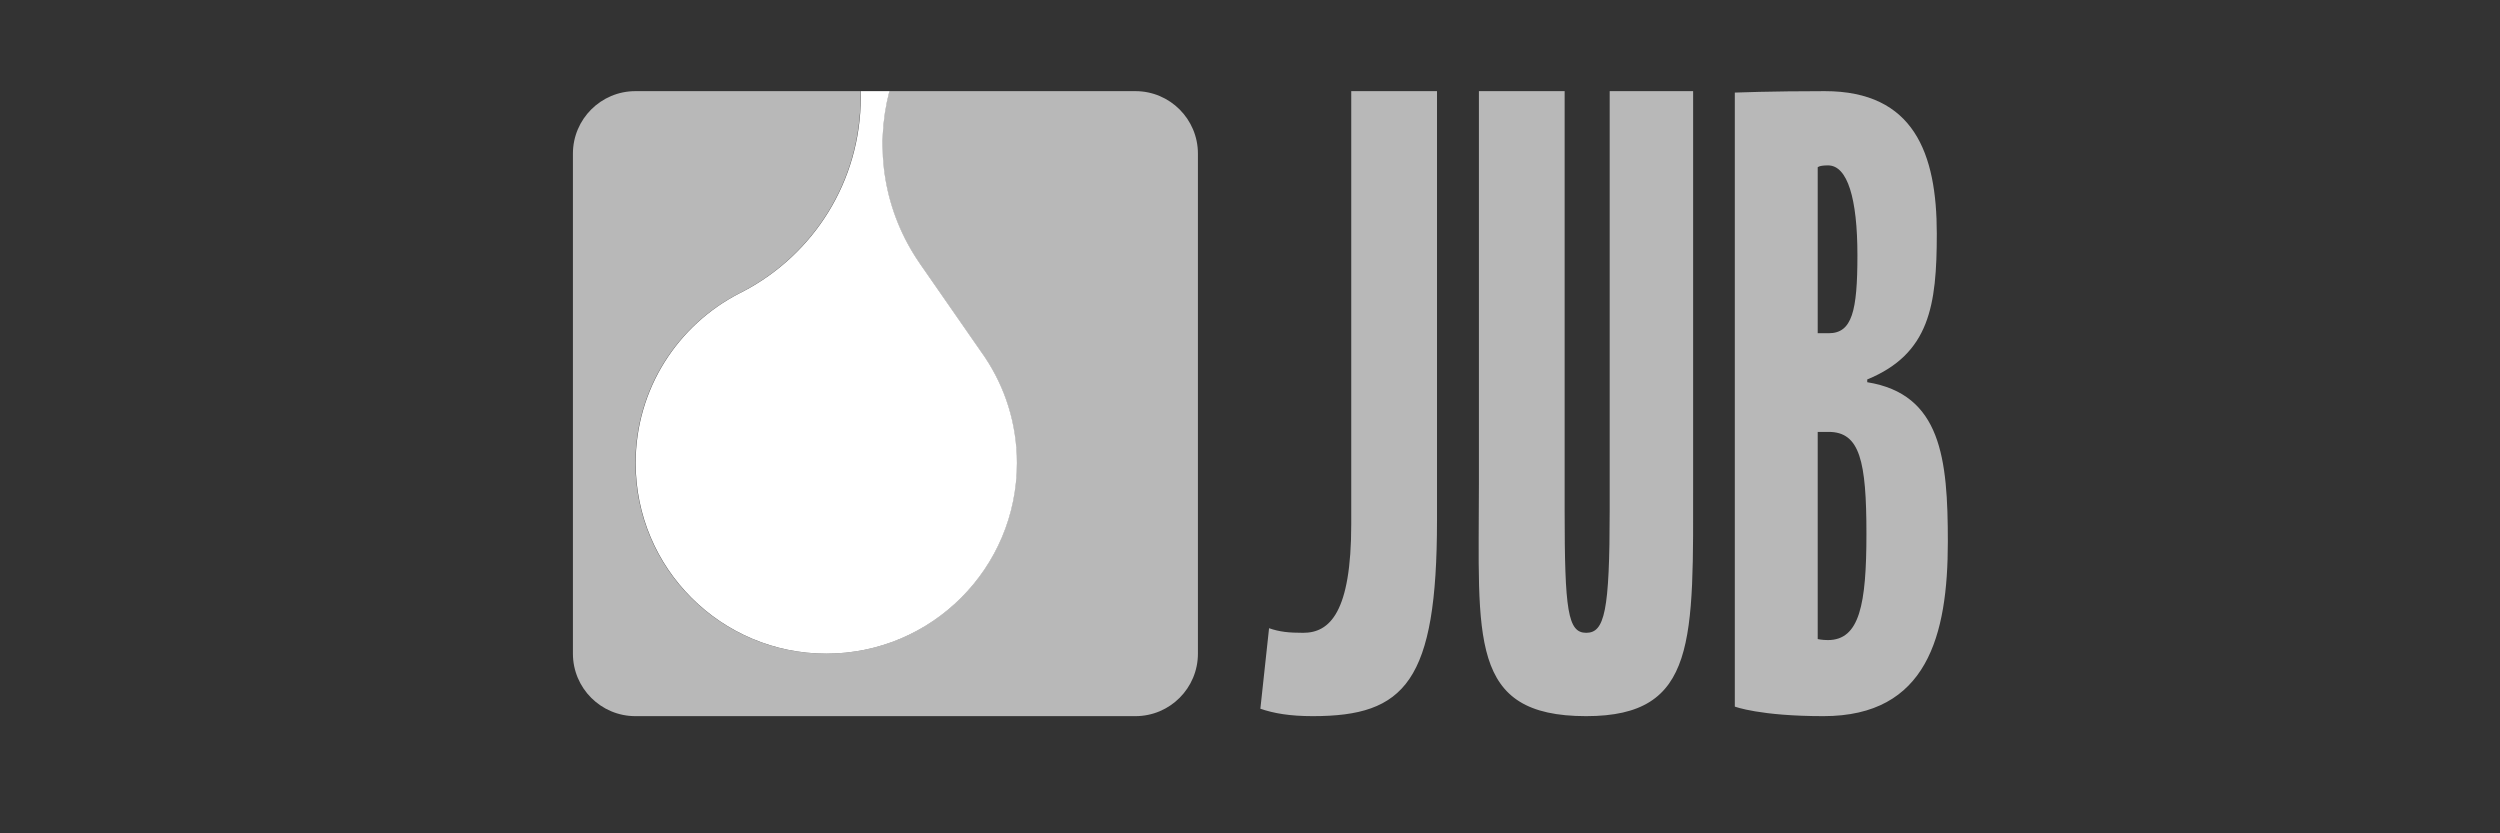
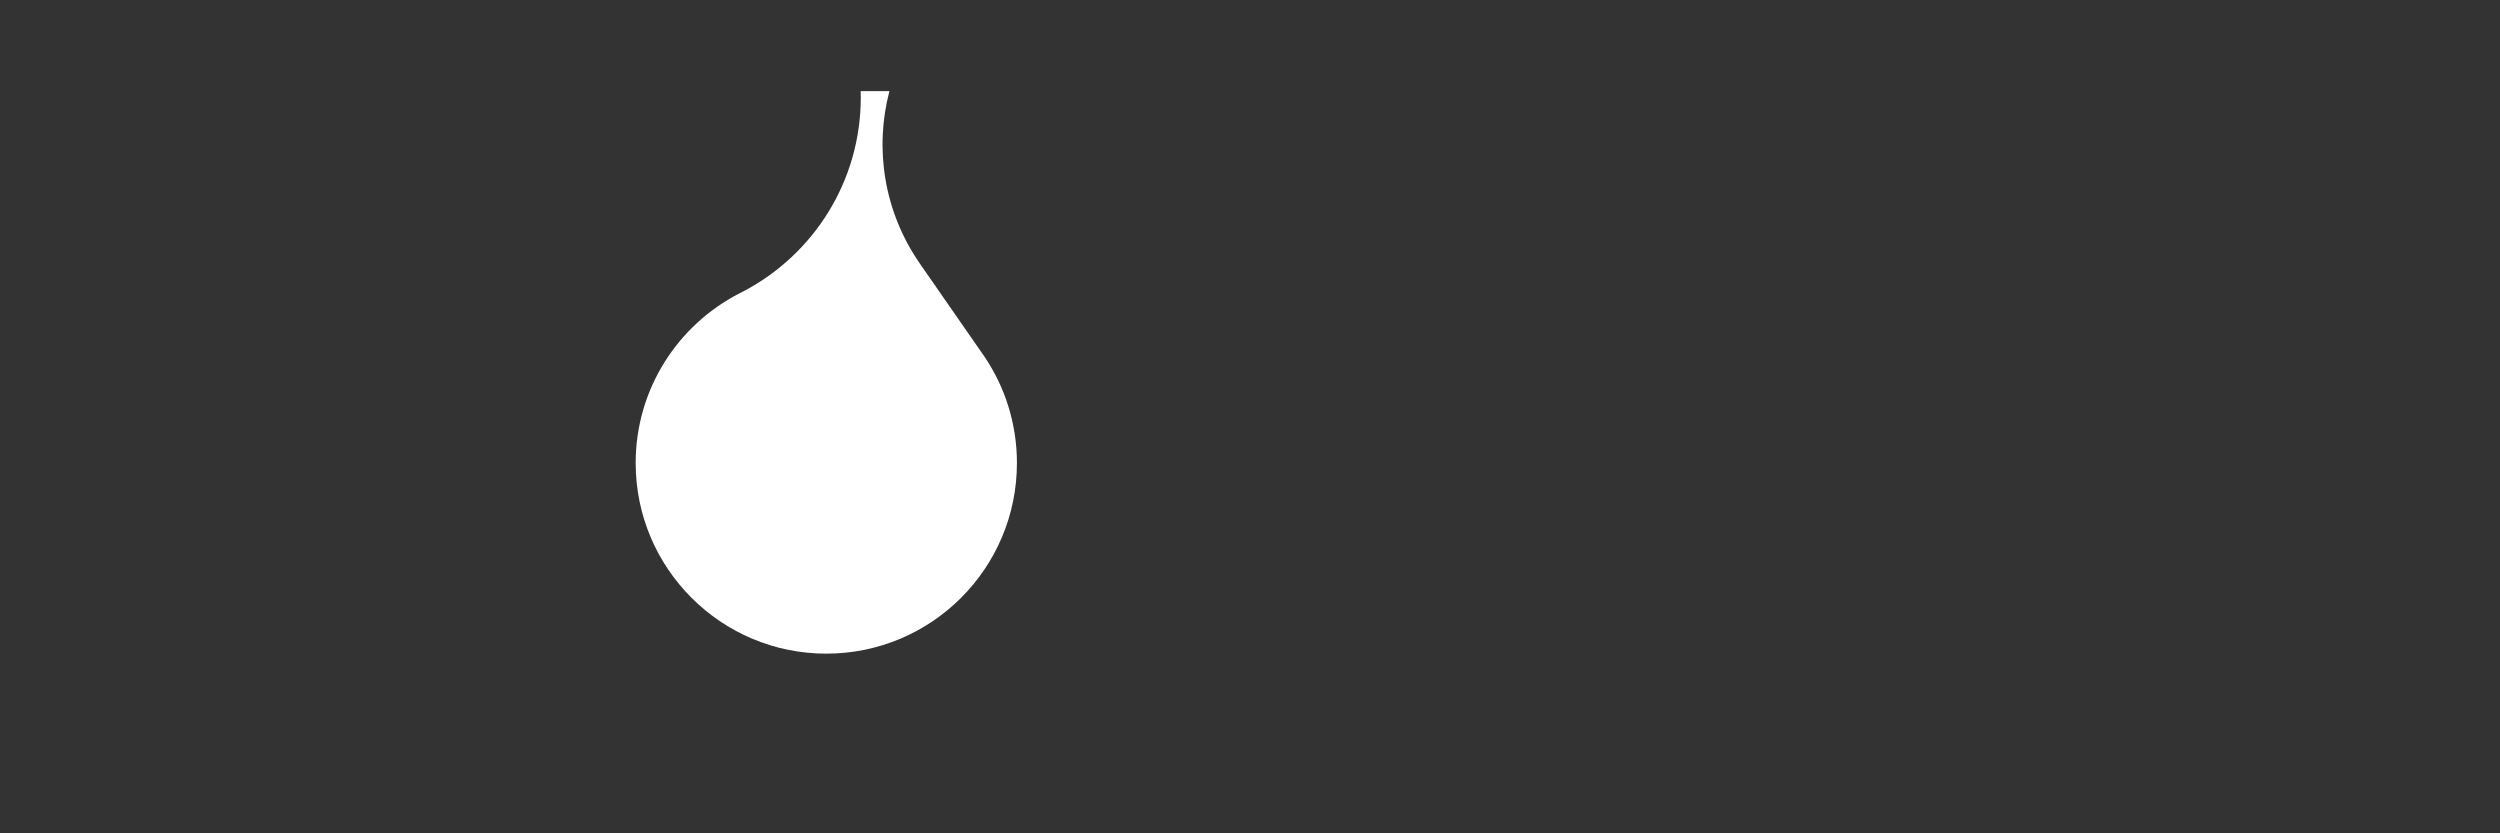
<svg xmlns="http://www.w3.org/2000/svg" width="96" height="32" viewBox="0 0 96 32" fill="none">
  <rect x="0" y="0" width="96" height="32" fill="#333333" stroke="none" />
  <g clip-path="url(#clip0_7085_1202)">
-     <path d="M55.181 19.978V3.5H51.888V20.119C51.888 23.526 51.056 24.3 50.044 24.3C49.491 24.3 49.137 24.264 48.732 24.123L48.398 27.215C48.914 27.393 49.527 27.5 50.412 27.5C53.95 27.5 55.181 26.186 55.181 19.978ZM65.016 18.417V3.5H61.812V19.581C61.812 23.482 61.616 24.3 60.91 24.3C60.204 24.3 60.082 23.446 60.082 19.581V3.5H56.79V18.593C56.79 24.519 56.375 27.5 60.91 27.5C65.186 27.5 65.016 24.59 65.016 18.417ZM71.671 20.497C71.671 23.207 71.41 24.579 70.191 24.579C69.964 24.579 69.8 24.54 69.8 24.54V16.585H70.222C71.422 16.585 71.671 17.717 71.671 20.497ZM71.325 9.8C71.325 11.946 71.121 12.796 70.222 12.796H69.8V6.424C69.8 6.424 69.85 6.351 70.197 6.351C70.946 6.351 71.325 7.627 71.325 9.8ZM74.373 8.974C74.373 5.895 73.499 3.5 70.073 3.5C67.993 3.5 66.617 3.555 66.617 3.555V27.133C66.617 27.133 67.571 27.5 70.021 27.5C74.005 27.5 74.797 24.402 74.797 20.802C74.797 17.599 74.539 15.134 71.702 14.677V14.571C74.096 13.587 74.373 11.735 74.373 8.974Z" fill="#B8B8B8" />
-     <path d="M43.6 3.5H34.143C33.569 5.694 33.92 8.114 35.313 10.123L35.317 10.128L37.805 13.713C38.585 14.875 39.039 16.275 39.039 17.78C39.039 21.822 35.763 25.1 31.72 25.1C27.678 25.1 24.4 21.822 24.4 17.78C24.4 14.938 26.02 12.477 28.387 11.264C28.439 11.238 28.492 11.211 28.544 11.183C31.22 9.777 33.044 6.972 33.044 3.74C33.044 3.66 33.042 3.58 33.04 3.5H24.4C23.075 3.5 22 4.575 22 5.9V25.1C22 26.425 23.075 27.5 24.4 27.5H43.6C44.925 27.5 46 26.425 46 25.1V5.9C46 4.575 44.925 3.5 43.6 3.5Z" fill="#B8B8B8" />
    <path d="M34.153 3.5C33.579 5.694 33.931 8.114 35.324 10.123L35.327 10.128L37.816 13.713C38.595 14.875 39.05 16.275 39.05 17.78C39.05 21.822 35.773 25.1 31.73 25.1C27.688 25.1 24.41 21.822 24.41 17.78C24.41 14.938 26.031 12.477 28.397 11.264C28.449 11.238 28.502 11.211 28.555 11.183C31.23 9.777 33.054 6.972 33.054 3.74C33.054 3.66 33.052 3.58 33.05 3.5H34.153Z" fill="white" />
  </g>
  <defs>
    <clipPath id="clip0_7085_1202">
      <rect width="96" height="32" fill="white" />
    </clipPath>
  </defs>
</svg>